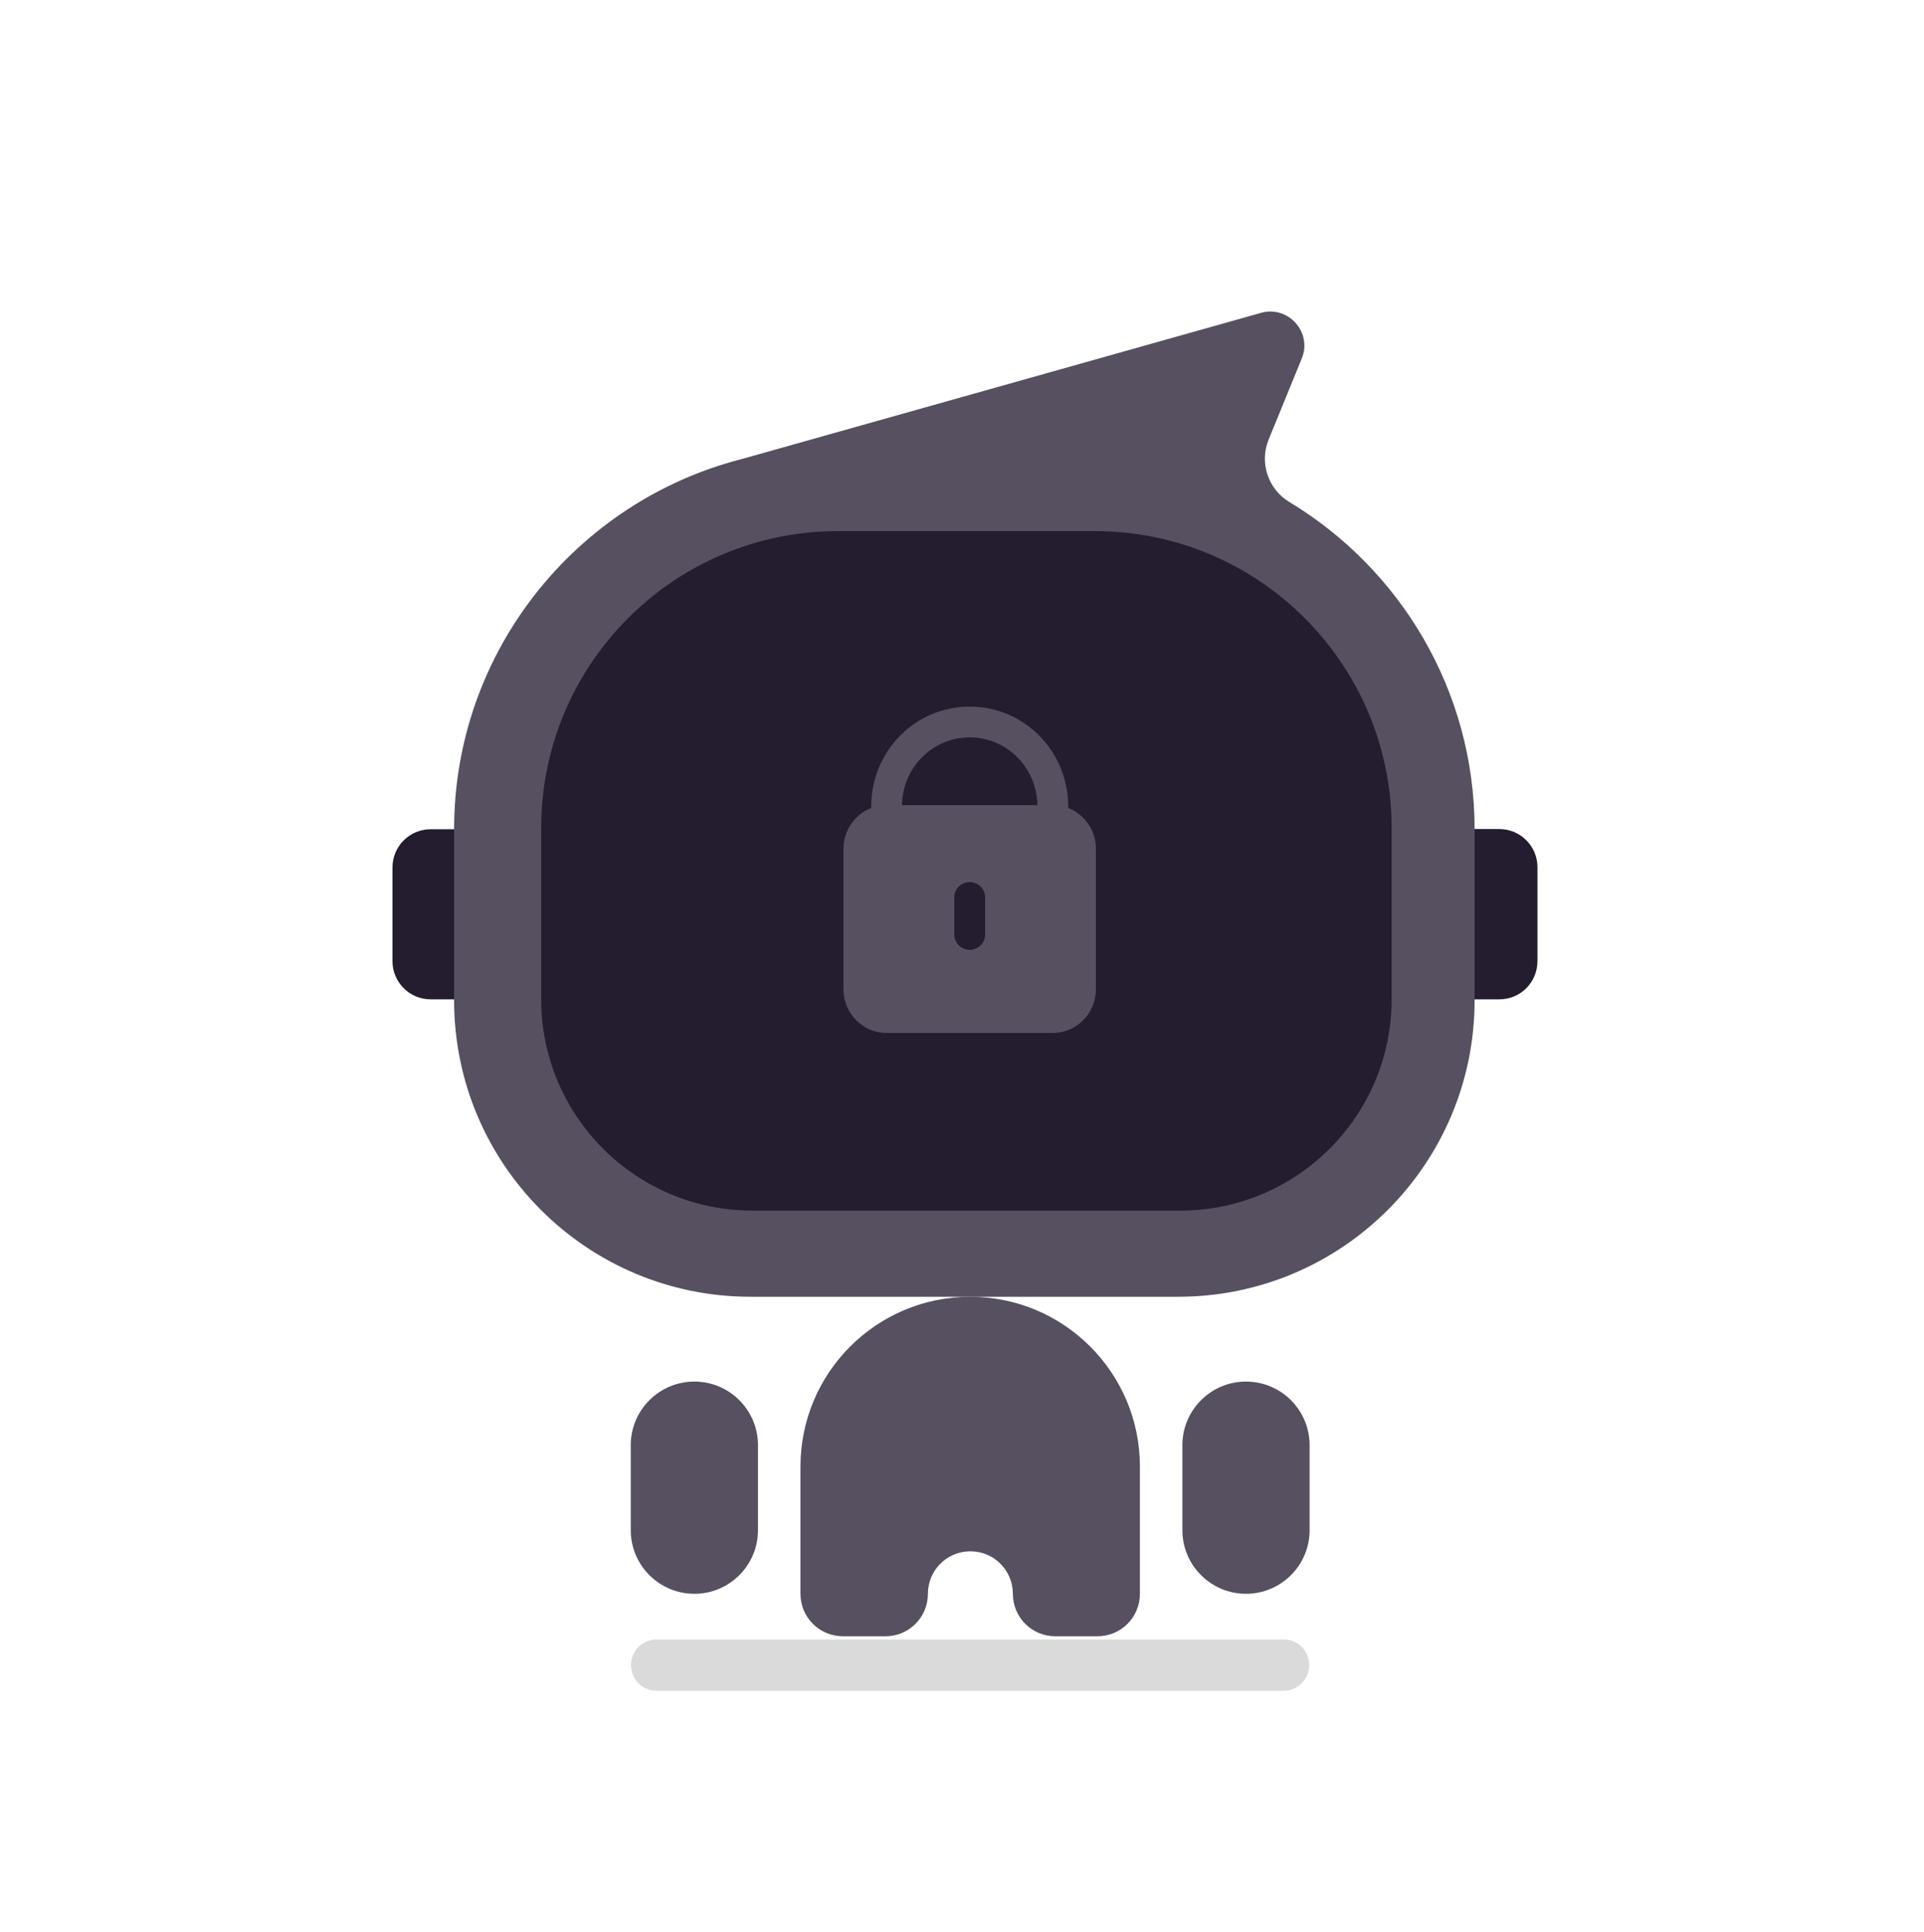
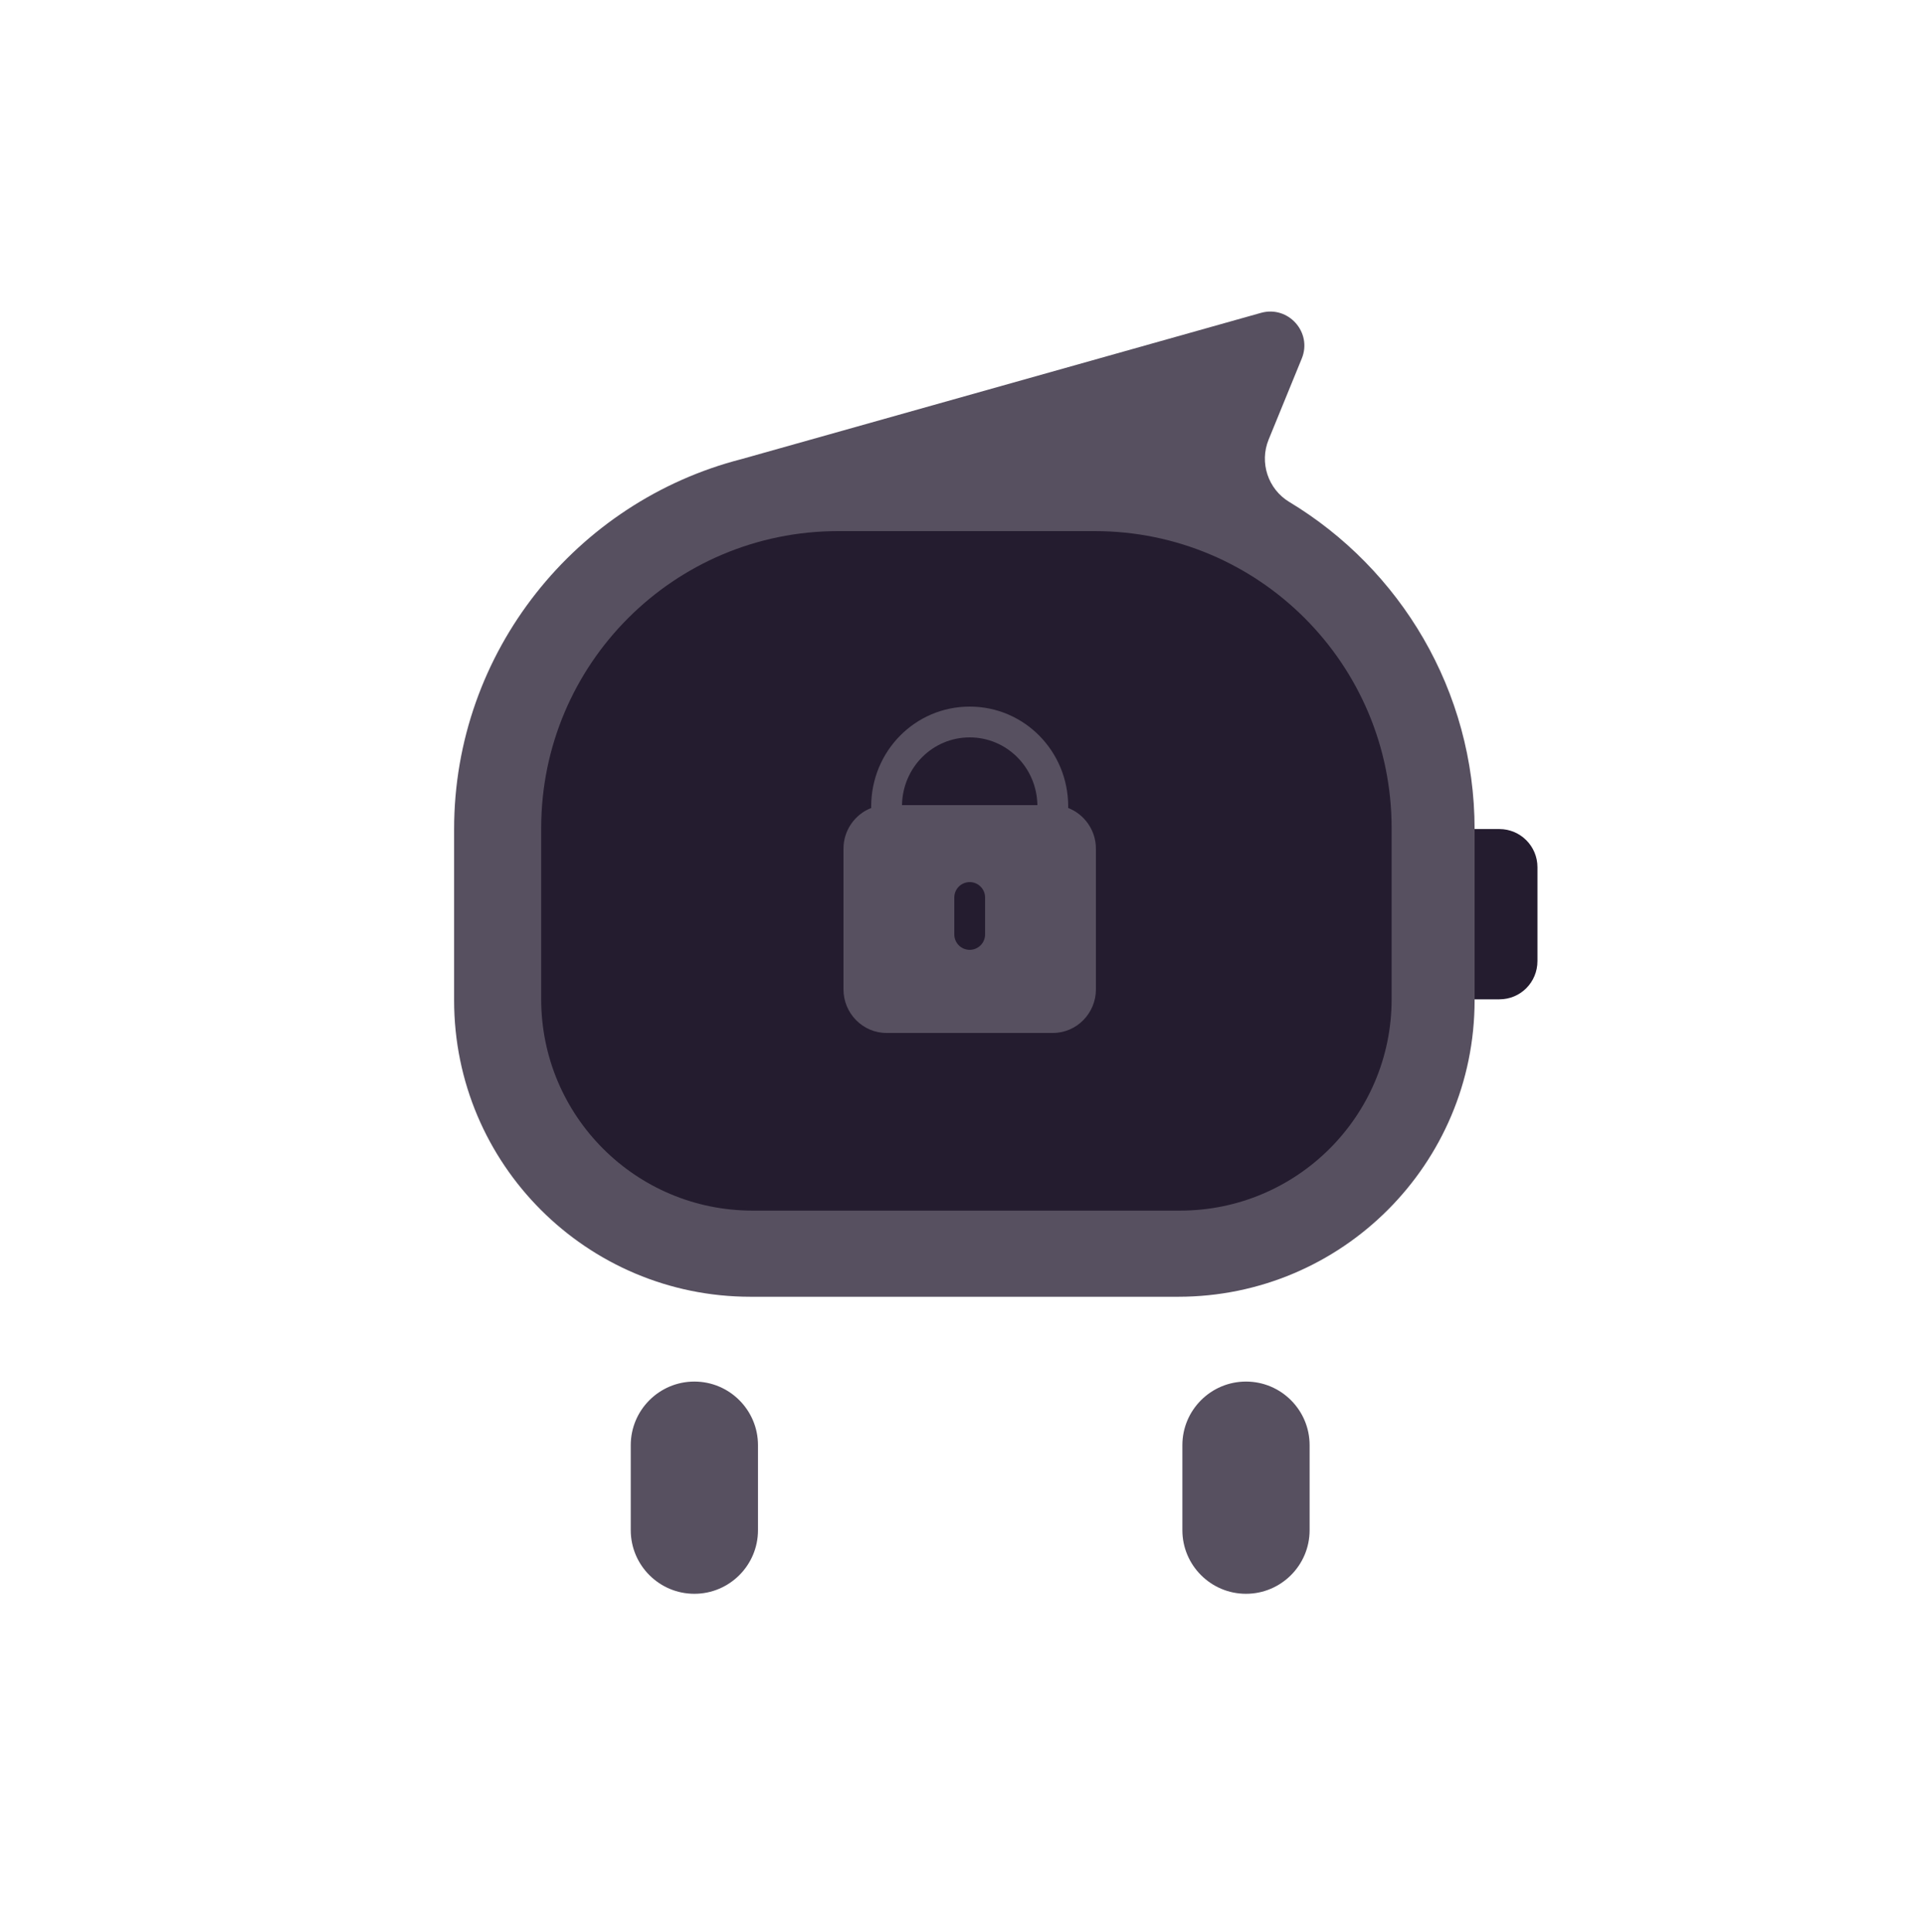
<svg xmlns="http://www.w3.org/2000/svg" width="250" height="251" viewBox="0 0 250 251" fill="none">
-   <path opacity="0.3" d="M166.786 219.661H85.33C83.468 219.661 82 218.193 82 216.33C82 214.468 83.468 213 85.33 213H166.786C168.648 213 170.116 214.468 170.116 216.33C170.116 218.137 168.648 219.661 166.786 219.661Z" fill="#0B090F" fill-opacity="0.5" />
  <path d="M153.635 198.795V187.756C153.635 183.195 157.341 179.489 161.902 179.489C166.462 179.489 170.168 183.195 170.168 187.756V198.795C170.168 203.356 166.462 207.061 161.902 207.061C157.341 207.061 153.635 203.356 153.635 198.795Z" fill="#575060" />
  <path d="M98.491 187.756V198.795C98.491 203.356 94.785 207.061 90.225 207.061C85.664 207.061 81.958 203.356 81.958 198.795V187.756C81.958 183.195 85.664 179.489 90.225 179.489C94.785 179.489 98.491 183.195 98.491 187.756Z" fill="#575060" />
-   <path d="M126.063 168.476C113.884 168.476 104.011 178.349 104.011 190.528V207.061C104.011 210.119 106.473 212.581 109.53 212.581H115.05C118.108 212.581 120.57 210.119 120.57 207.061C120.57 204.003 123.031 201.541 126.089 201.541C129.147 201.541 131.609 204.003 131.609 207.061C131.609 210.119 134.071 212.581 137.128 212.581H142.596C145.654 212.581 148.116 210.119 148.116 207.061V190.528C148.116 178.349 138.243 168.476 126.063 168.476Z" fill="#575060" />
-   <path d="M59.273 129.83H55.954C53.205 129.83 51 127.6 51 124.877V112.688C51 109.939 53.23 107.734 55.954 107.734H59.273V129.83Z" fill="#241C2F" />
  <path d="M194.82 129.83H191.5V107.708H194.82C197.569 107.708 199.773 109.939 199.773 112.662V124.851C199.773 127.626 197.569 129.83 194.82 129.83Z" fill="#241C2F" />
  <path d="M164.842 57.112L169.147 46.583C170.547 43.185 167.409 39.658 163.857 40.644L96.325 59.653C74.904 65.151 59.006 84.627 59.006 107.734V129.96C59.006 151.225 76.252 168.471 97.518 168.471H153.094C174.36 168.471 191.606 151.225 191.606 129.96V107.734C191.606 89.71 181.932 73.891 167.513 65.203C164.764 63.543 163.623 60.094 164.842 57.112Z" fill="#575060" />
  <path d="M153.335 157.279H97.785C82.614 157.279 70.321 144.986 70.321 129.815V107.589C70.321 86.272 87.593 69 108.91 69H142.235C163.553 69 180.825 86.272 180.825 107.589V129.815C180.825 144.986 168.506 157.279 153.335 157.279Z" fill="#241C2F" />
  <path fill-rule="evenodd" clip-rule="evenodd" d="M113.2 104.771C113.2 97.619 118.883 91.8 126 91.8C133.117 91.8 138.8 97.619 138.8 104.771C138.8 104.838 138.797 104.904 138.791 104.969C140.909 105.786 142.4 107.867 142.4 110.257V128.543C142.4 131.629 139.914 134.2 136.8 134.2H115.2C112.086 134.2 109.6 131.629 109.6 128.543V110.257C109.6 107.867 111.091 105.786 113.21 104.969C113.203 104.904 113.2 104.838 113.2 104.771ZM126 95.8C130.793 95.8 134.71 99.678 134.799 104.6H117.202C117.291 99.678 121.207 95.8 126 95.8ZM128 116.6C128 115.496 127.105 114.6 126 114.6C124.895 114.6 124 115.496 124 116.6V121.4C124 122.505 124.895 123.4 126 123.4C127.105 123.4 128 122.505 128 121.4V116.6Z" fill="#575060" />
</svg>